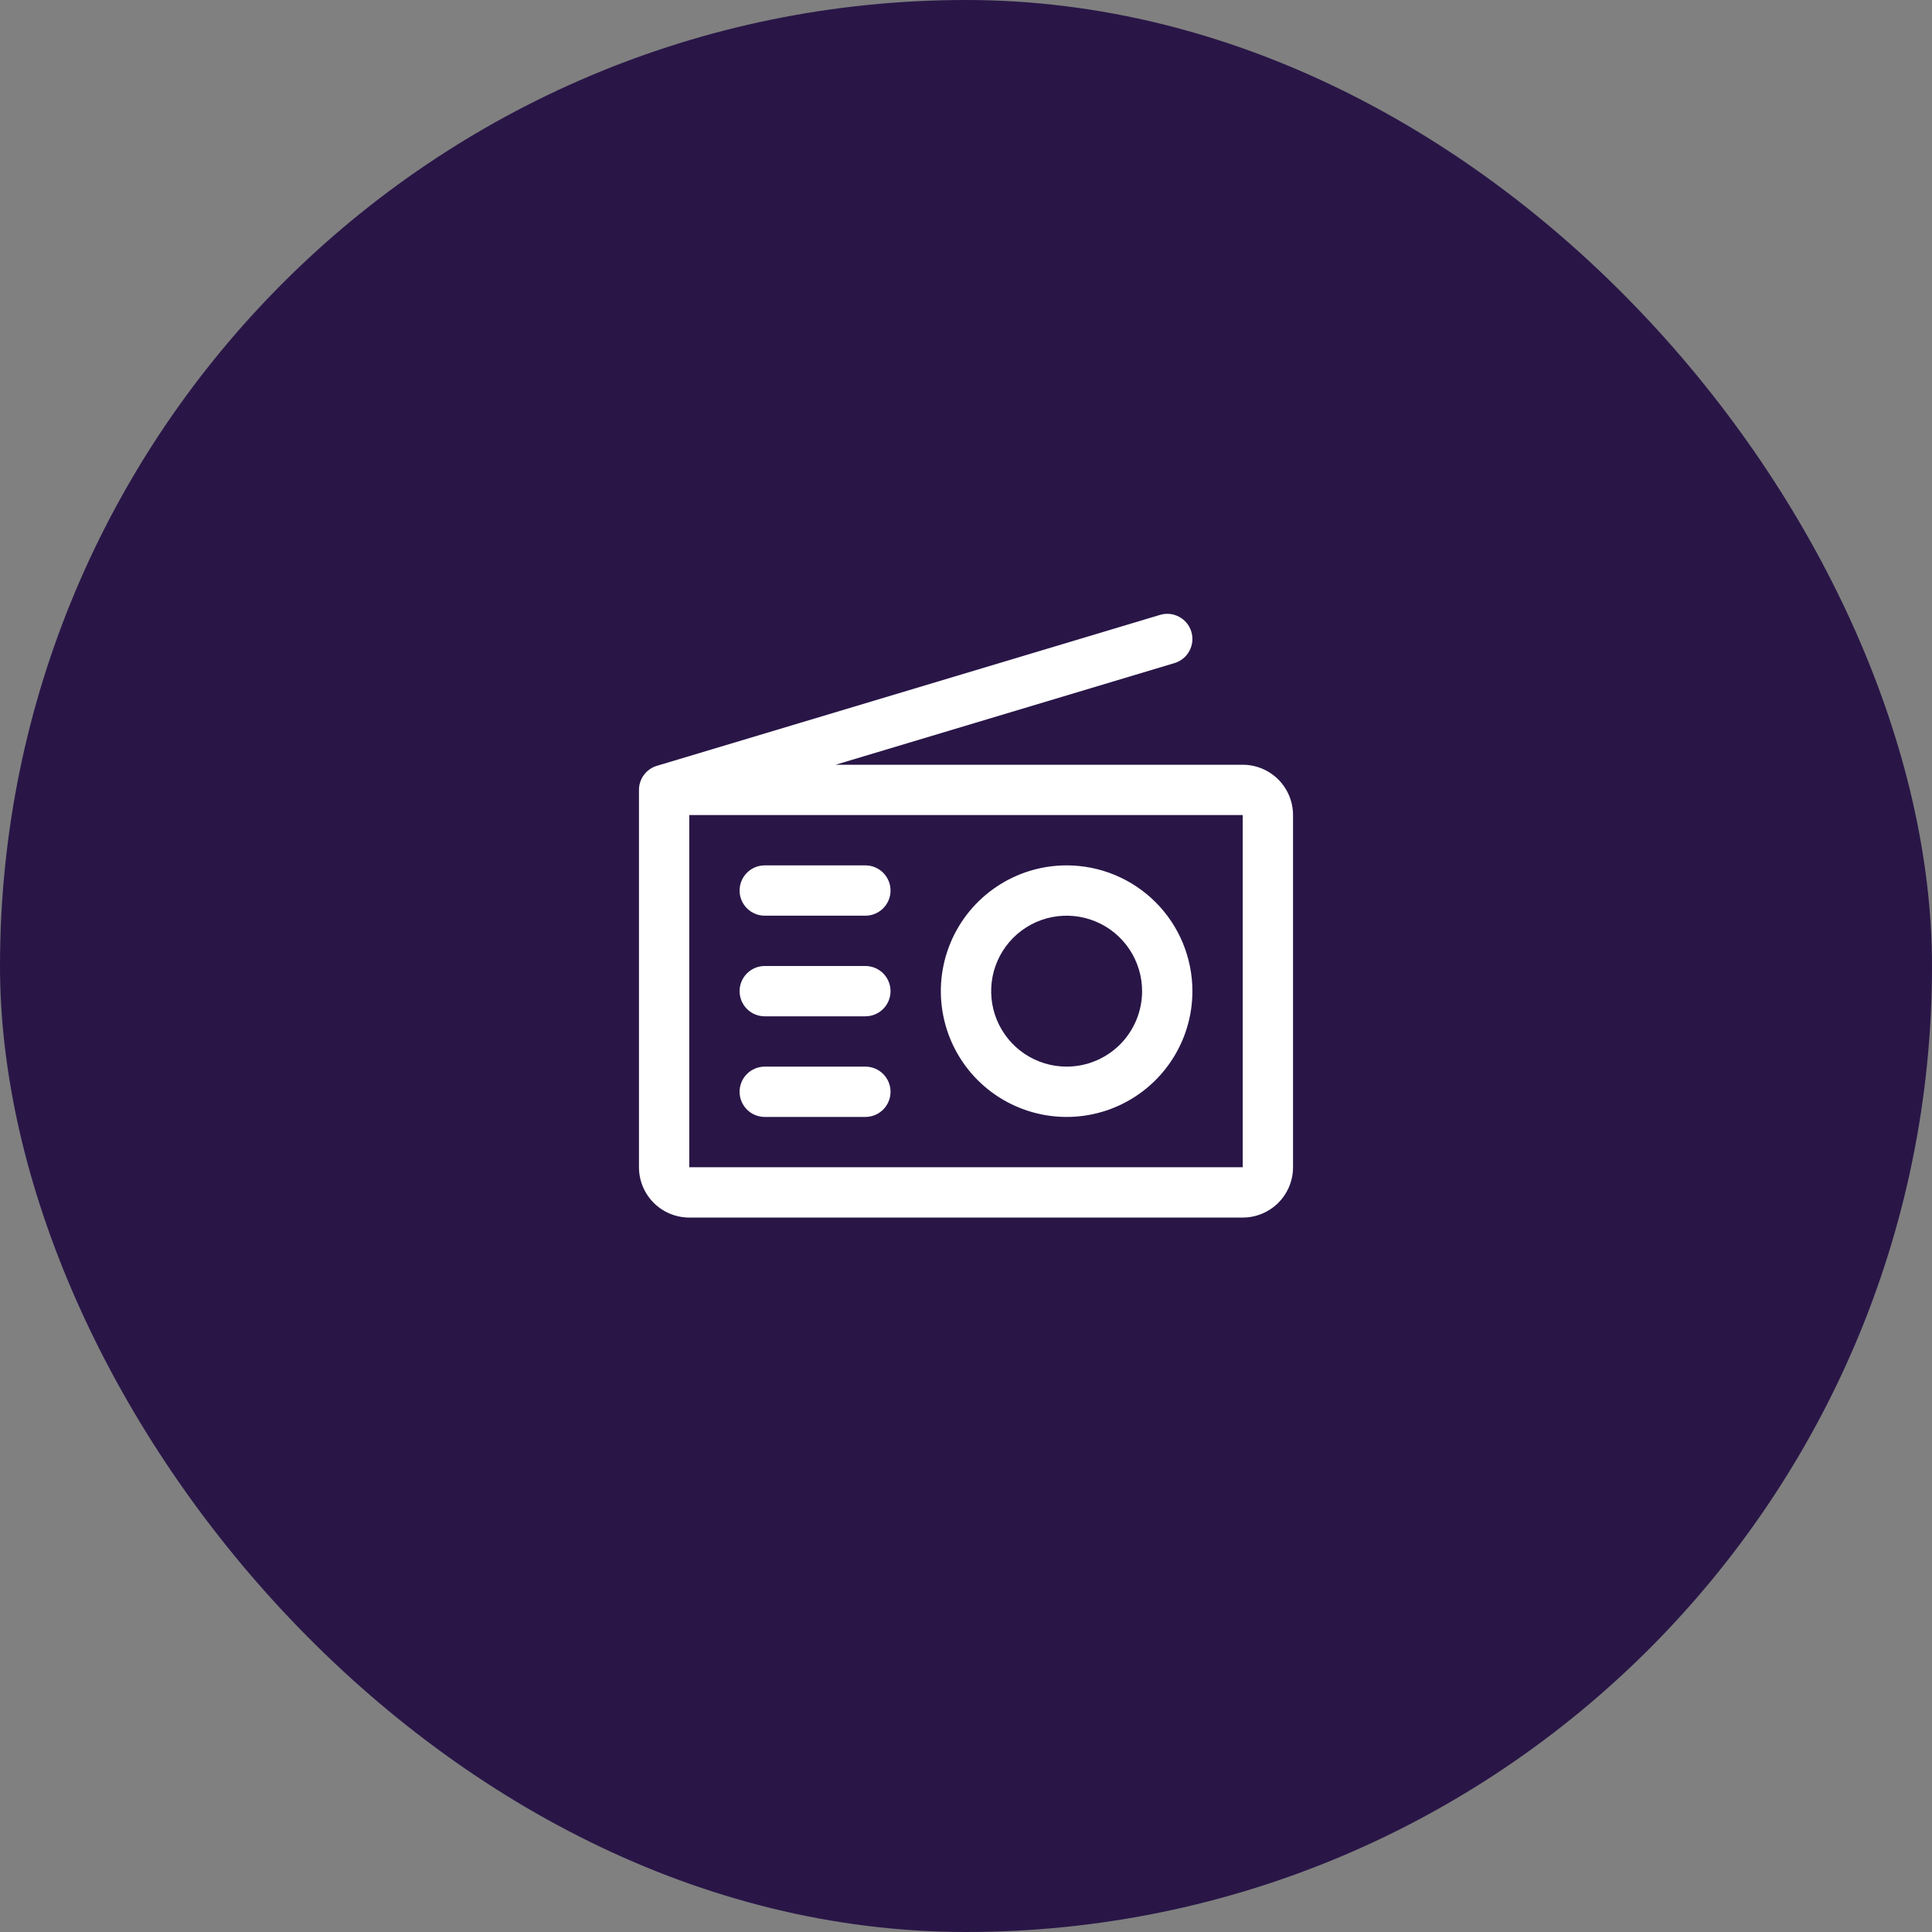
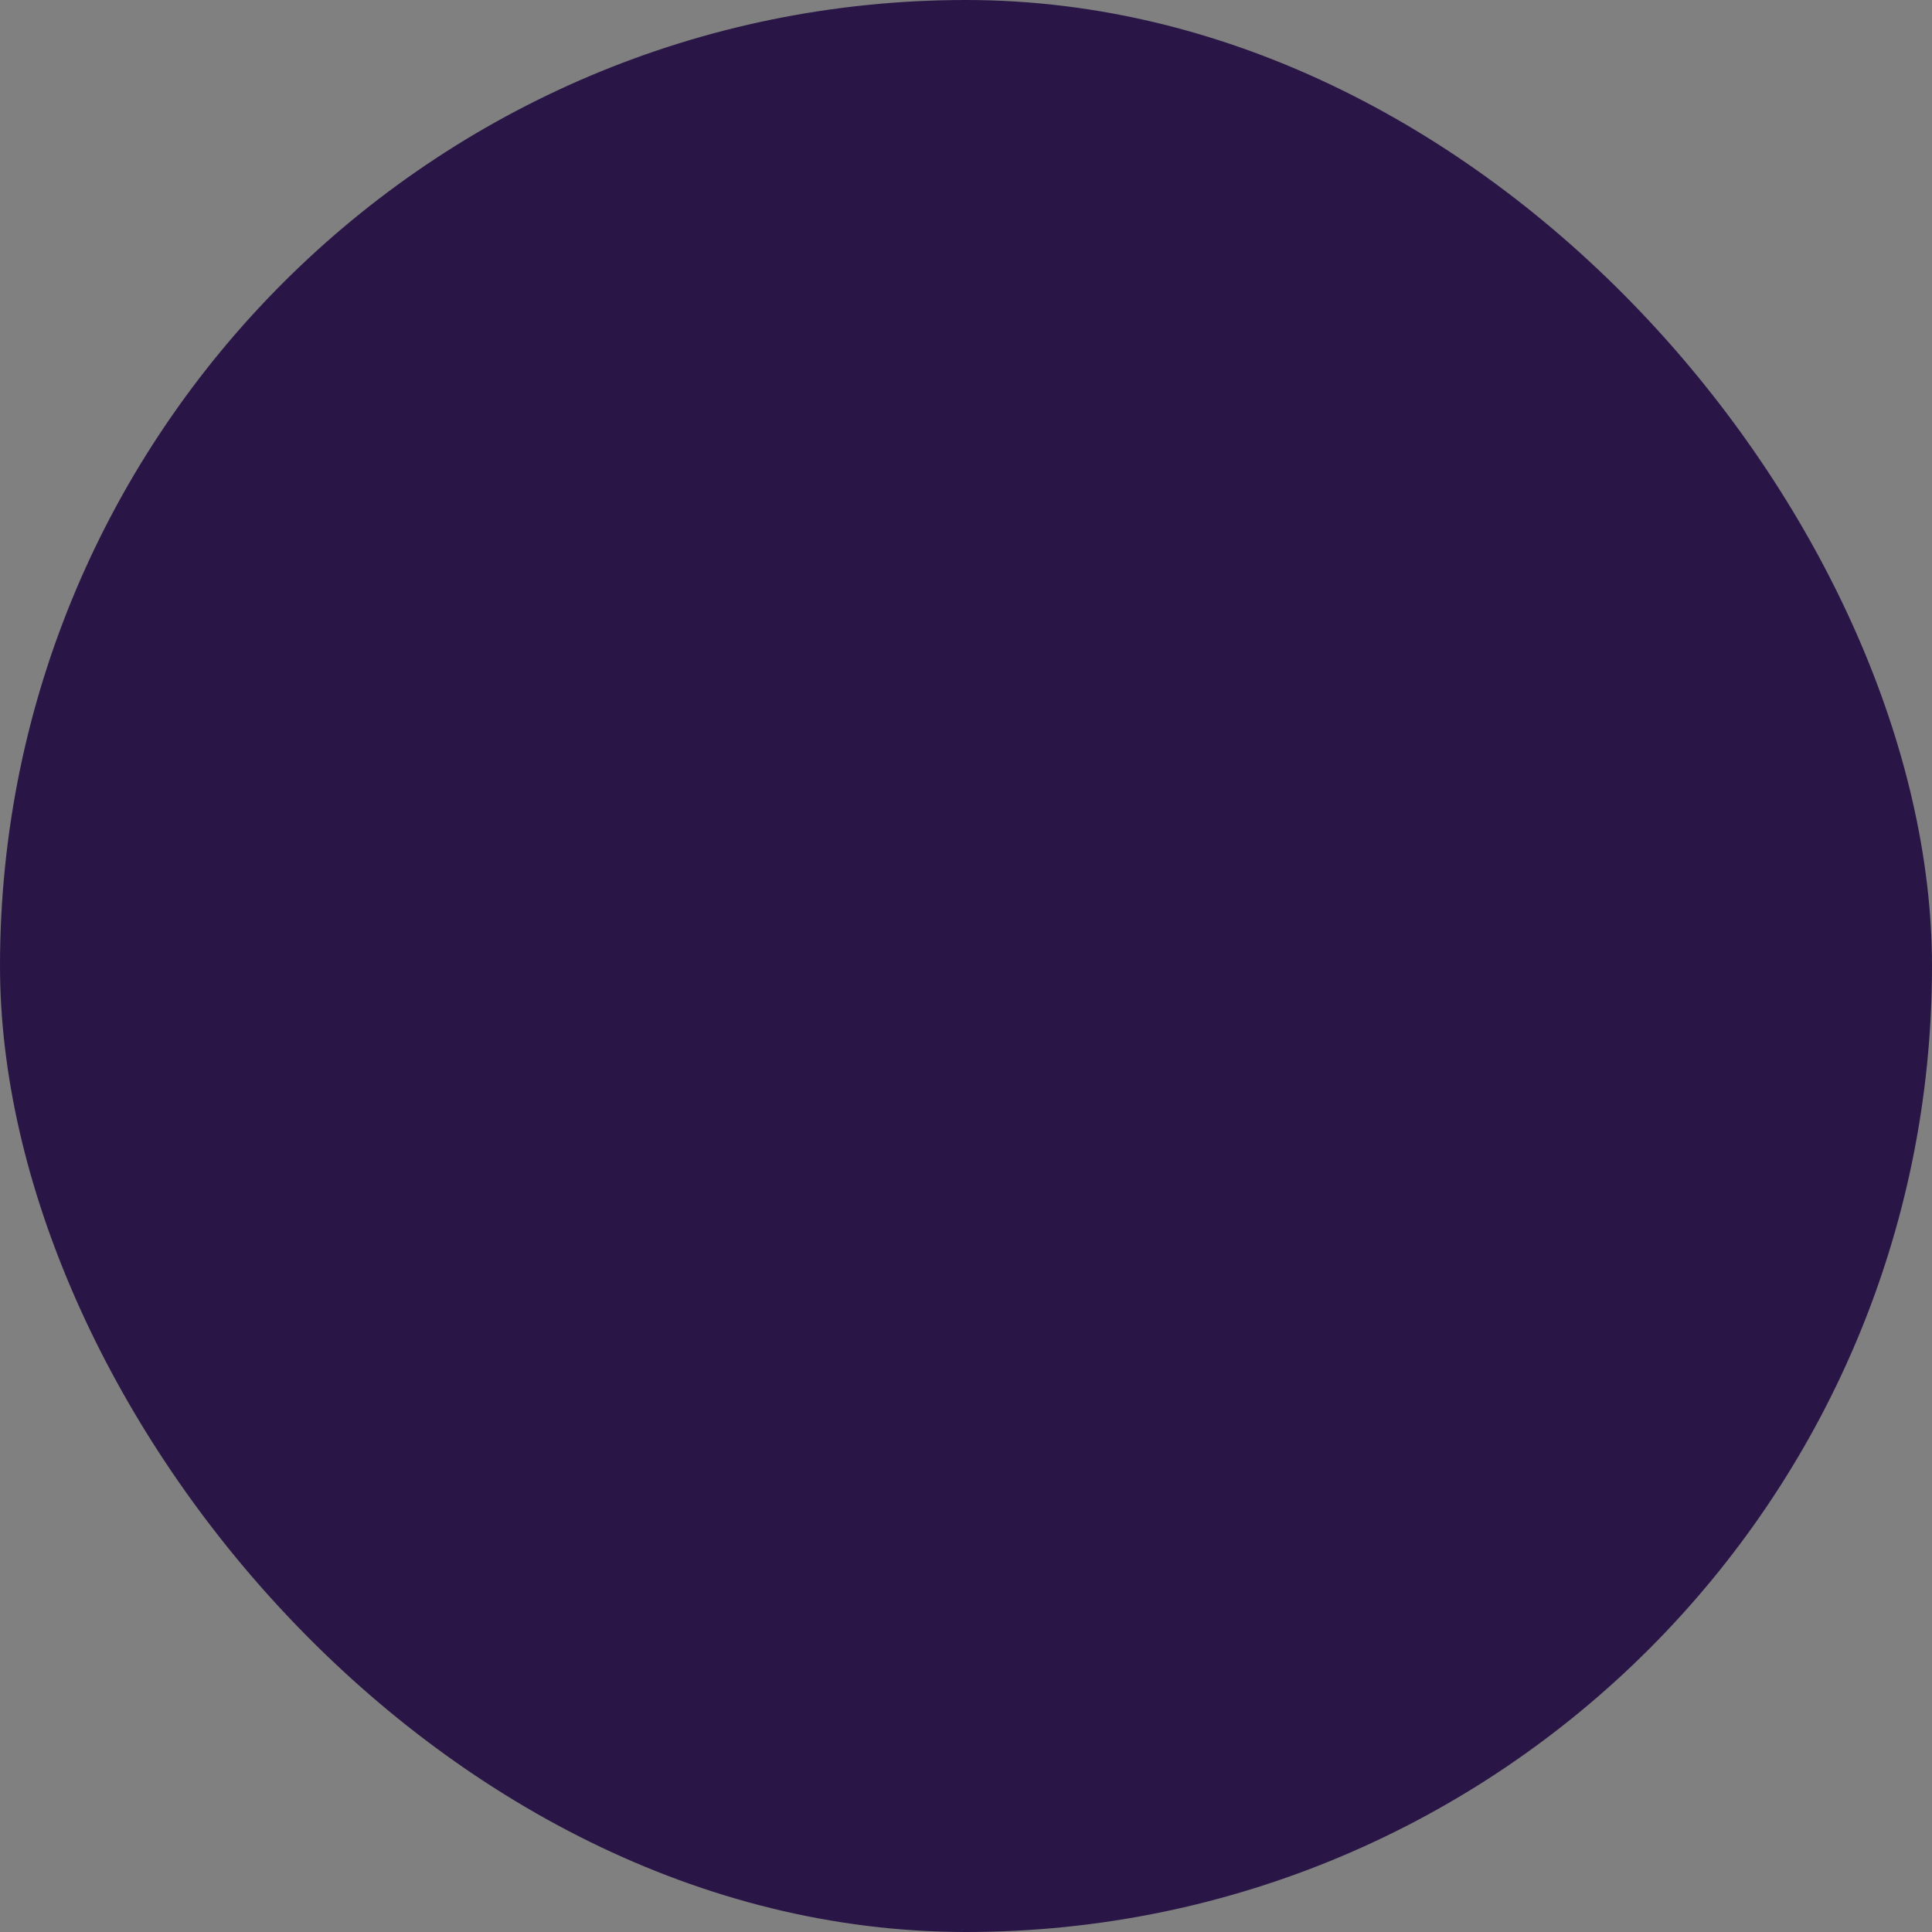
<svg xmlns="http://www.w3.org/2000/svg" width="48" height="48" viewBox="0 0 48 48" fill="none">
  <rect x="0" y="0" width="48" height="48" fill="#808080" stroke="none" />
  <rect width="48" height="48" rx="24" fill="#291647" />
-   <path d="M22.125 27.125C22.125 27.291 22.059 27.45 21.942 27.567C21.825 27.684 21.666 27.75 21.5 27.75H19C18.834 27.75 18.675 27.684 18.558 27.567C18.441 27.45 18.375 27.291 18.375 27.125C18.375 26.959 18.441 26.8 18.558 26.683C18.675 26.566 18.834 26.5 19 26.5H21.5C21.666 26.5 21.825 26.566 21.942 26.683C22.059 26.8 22.125 26.959 22.125 27.125ZM21.5 24H19C18.834 24 18.675 24.066 18.558 24.183C18.441 24.3 18.375 24.459 18.375 24.625C18.375 24.791 18.441 24.95 18.558 25.067C18.675 25.184 18.834 25.25 19 25.25H21.5C21.666 25.25 21.825 25.184 21.942 25.067C22.059 24.95 22.125 24.791 22.125 24.625C22.125 24.459 22.059 24.3 21.942 24.183C21.825 24.066 21.666 24 21.5 24ZM21.5 21.5H19C18.834 21.5 18.675 21.566 18.558 21.683C18.441 21.8 18.375 21.959 18.375 22.125C18.375 22.291 18.441 22.45 18.558 22.567C18.675 22.684 18.834 22.75 19 22.75H21.5C21.666 22.75 21.825 22.684 21.942 22.567C22.059 22.45 22.125 22.291 22.125 22.125C22.125 21.959 22.059 21.8 21.942 21.683C21.825 21.566 21.666 21.5 21.5 21.5ZM32.125 20.25V29C32.125 29.332 31.993 29.649 31.759 29.884C31.524 30.118 31.206 30.25 30.875 30.25H17.125C16.794 30.25 16.476 30.118 16.241 29.884C16.007 29.649 15.875 29.332 15.875 29V19.625C15.875 19.491 15.918 19.36 15.999 19.252C16.079 19.144 16.192 19.065 16.32 19.027L28.82 15.277C28.899 15.253 28.982 15.245 29.063 15.253C29.145 15.262 29.224 15.286 29.296 15.325C29.369 15.364 29.433 15.417 29.485 15.48C29.536 15.544 29.575 15.617 29.599 15.696C29.622 15.774 29.63 15.857 29.622 15.939C29.614 16.02 29.589 16.099 29.55 16.172C29.512 16.244 29.459 16.308 29.395 16.36C29.331 16.412 29.258 16.451 29.18 16.474L20.759 19H30.875C31.206 19 31.524 19.132 31.759 19.366C31.993 19.601 32.125 19.919 32.125 20.25ZM30.875 29V20.25H17.125V29H30.875ZM29.625 24.625C29.625 25.243 29.442 25.847 29.098 26.361C28.755 26.875 28.267 27.276 27.696 27.512C27.125 27.749 26.497 27.811 25.89 27.69C25.284 27.569 24.727 27.272 24.29 26.835C23.853 26.398 23.556 25.841 23.435 25.235C23.314 24.628 23.376 24 23.613 23.429C23.849 22.858 24.25 22.37 24.764 22.027C25.278 21.683 25.882 21.5 26.5 21.5C27.329 21.5 28.124 21.829 28.71 22.415C29.296 23.001 29.625 23.796 29.625 24.625ZM28.375 24.625C28.375 24.254 28.265 23.892 28.059 23.583C27.853 23.275 27.56 23.035 27.218 22.893C26.875 22.751 26.498 22.714 26.134 22.786C25.77 22.858 25.436 23.037 25.174 23.299C24.912 23.561 24.733 23.896 24.661 24.259C24.589 24.623 24.626 25 24.768 25.343C24.91 25.685 25.15 25.978 25.458 26.184C25.767 26.39 26.129 26.5 26.5 26.5C26.997 26.5 27.474 26.302 27.826 25.951C28.177 25.599 28.375 25.122 28.375 24.625Z" fill="white" />
</svg>